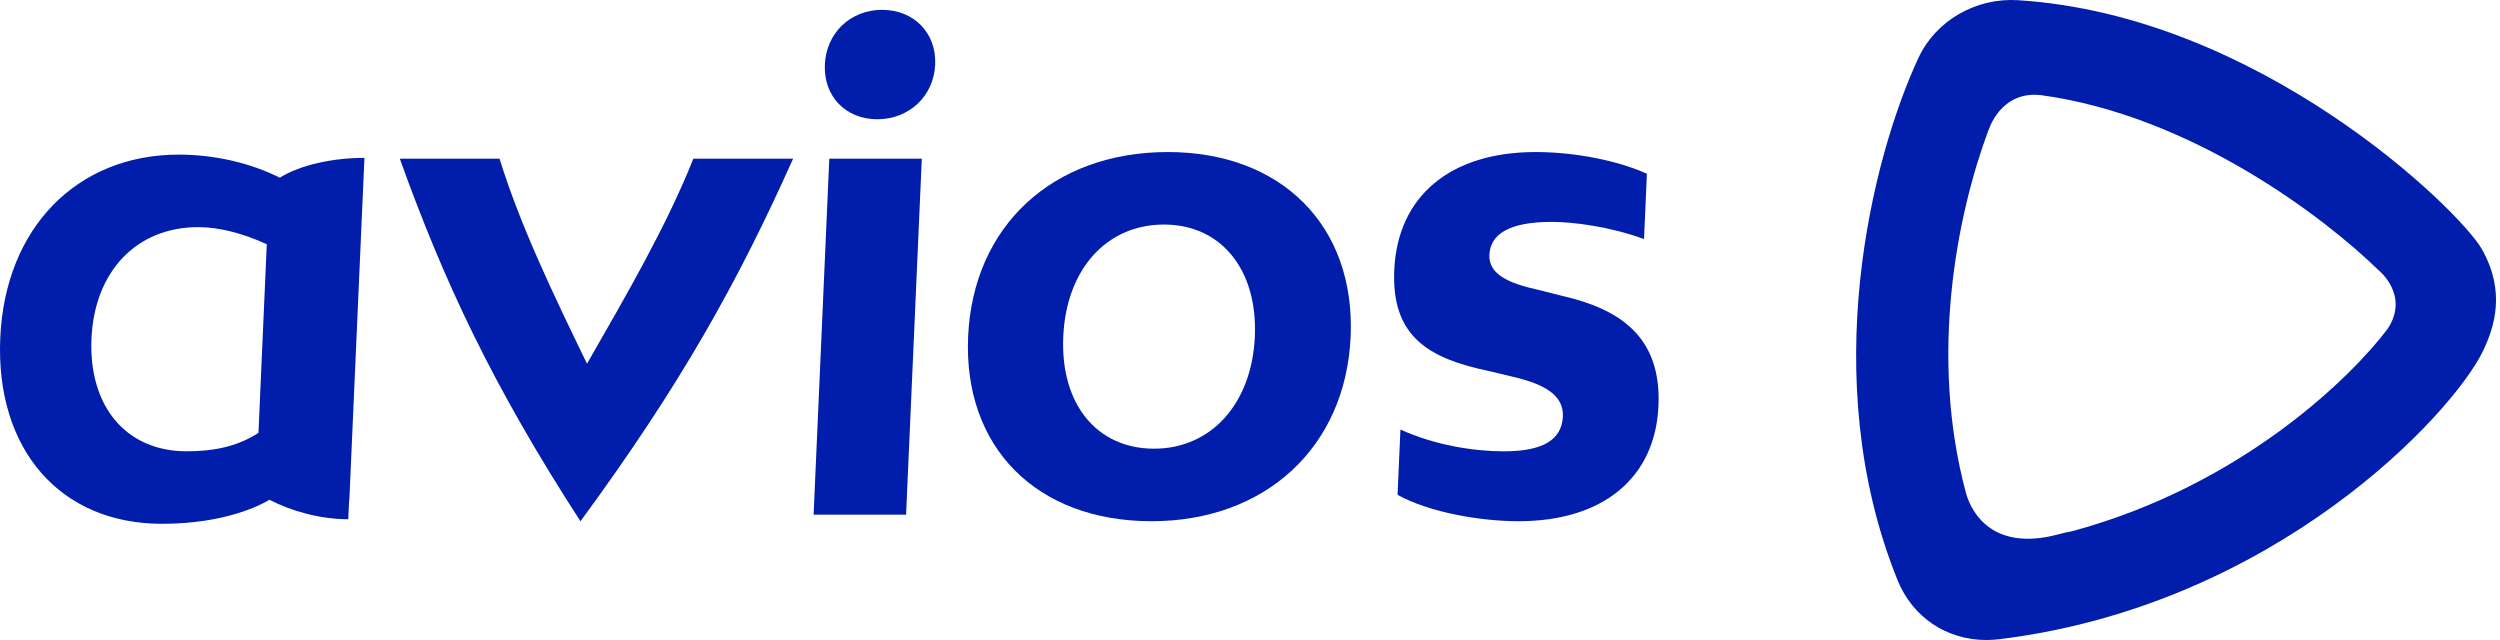
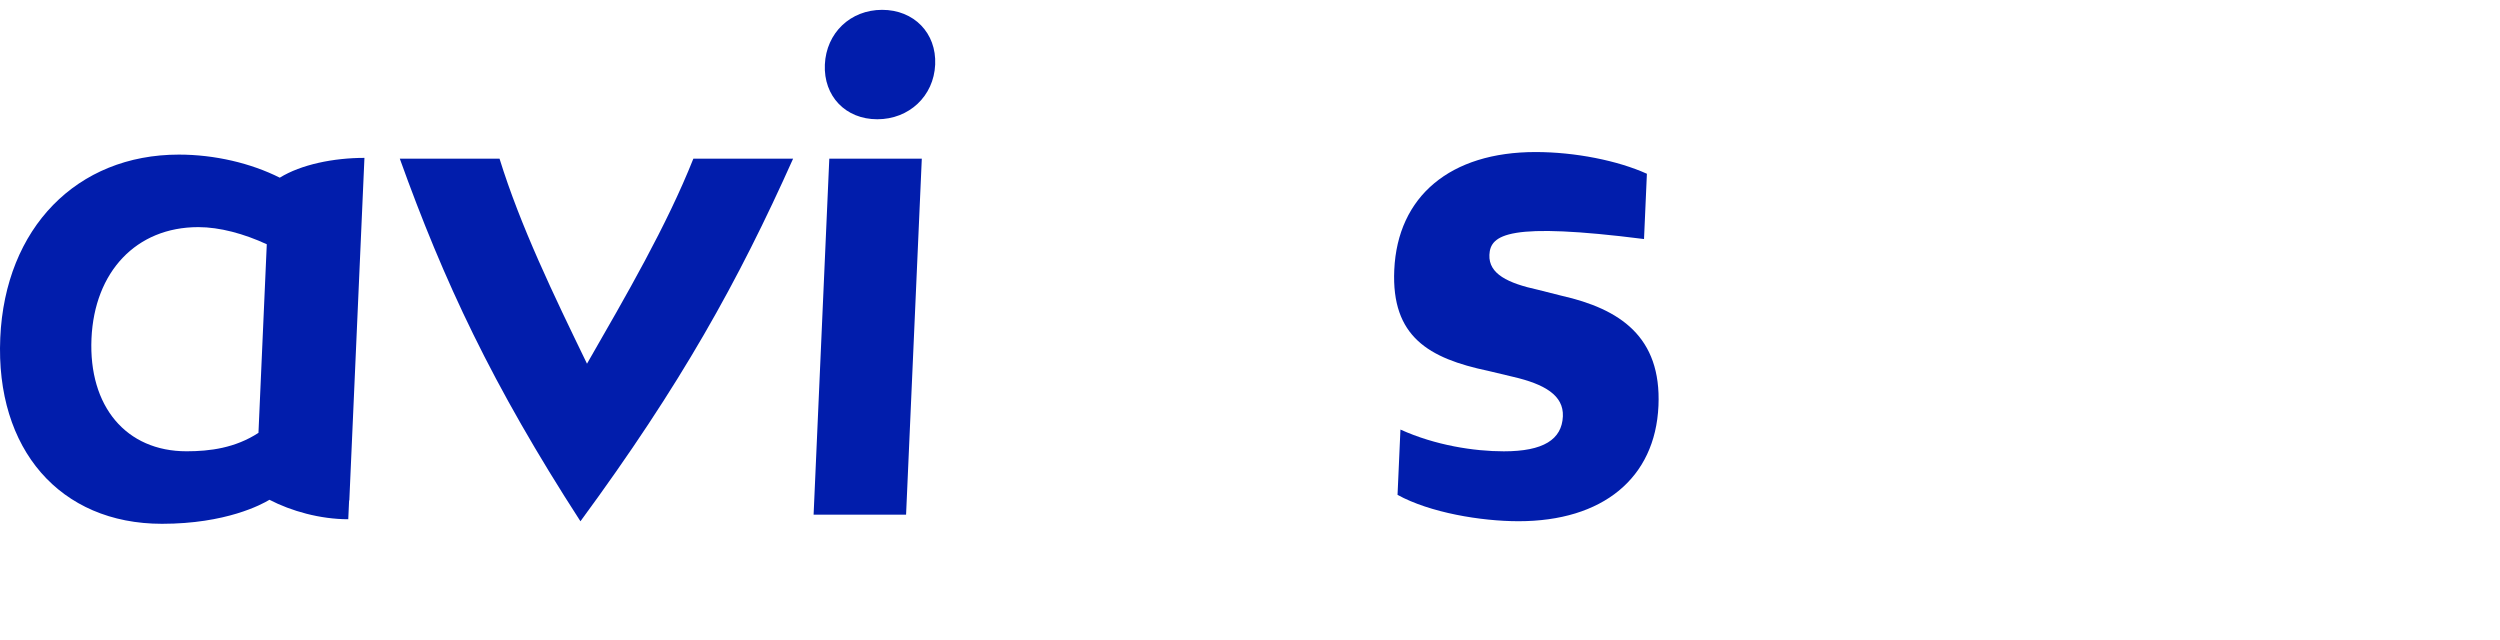
<svg xmlns="http://www.w3.org/2000/svg" width="125" height="32" viewBox="0 0 125 32" fill="none">
  <path d="M34.668 7.934C33.33 11.296 31.318 14.757 29.35 18.185C27.685 14.757 26.018 11.296 24.977 7.934H19.99C22.194 14.068 24.599 19.224 29.022 26.064C34.05 19.224 36.91 14.068 39.655 7.934H34.668Z" fill="#011DAC" />
  <path d="M46.09 7.932L45.304 25.733H40.68L41.465 7.932H46.09ZM41.243 3.228C41.313 1.646 42.521 0.492 44.106 0.492C45.692 0.492 46.829 1.646 46.759 3.228C46.69 4.81 45.45 5.963 43.865 5.963C42.279 5.963 41.174 4.81 41.243 3.228Z" fill="#011DAC" />
-   <path d="M62.742 16.831C62.89 13.468 61.041 11.227 58.2 11.227C55.326 11.227 53.311 13.468 53.163 16.831C53.014 20.193 54.831 22.434 57.705 22.434C60.546 22.434 62.593 20.193 62.742 16.831ZM48.406 16.831C48.651 11.293 52.646 7.602 58.393 7.602C64.074 7.602 67.776 11.293 67.532 16.831C67.287 22.369 63.259 26.061 57.578 26.061C51.831 26.061 48.162 22.369 48.406 16.831Z" fill="#011DAC" />
-   <path d="M75.654 18.841L74.411 18.544C71.433 17.918 69.566 16.831 69.713 13.502C69.876 9.81 72.516 7.602 76.778 7.602C78.759 7.602 80.888 8.029 82.345 8.688L82.201 11.952C80.478 11.325 78.671 11.095 77.581 11.095C75.434 11.095 74.515 11.721 74.47 12.743C74.428 13.699 75.398 14.161 76.903 14.49L78.079 14.787C80.99 15.446 83.076 16.831 82.923 20.292C82.763 23.918 80.125 26.061 75.929 26.061C74.047 26.061 71.489 25.632 69.877 24.743L70.022 21.478C71.77 22.269 73.705 22.566 75.192 22.566C77.174 22.566 78.093 21.973 78.144 20.819C78.19 19.764 77.224 19.205 75.654 18.841Z" fill="#011DAC" />
+   <path d="M75.654 18.841L74.411 18.544C71.433 17.918 69.566 16.831 69.713 13.502C69.876 9.81 72.516 7.602 76.778 7.602C78.759 7.602 80.888 8.029 82.345 8.688L82.201 11.952C75.434 11.095 74.515 11.721 74.47 12.743C74.428 13.699 75.398 14.161 76.903 14.49L78.079 14.787C80.99 15.446 83.076 16.831 82.923 20.292C82.763 23.918 80.125 26.061 75.929 26.061C74.047 26.061 71.489 25.632 69.877 24.743L70.022 21.478C71.77 22.269 73.705 22.566 75.192 22.566C77.174 22.566 78.093 21.973 78.144 20.819C78.19 19.764 77.224 19.205 75.654 18.841Z" fill="#011DAC" />
  <path d="M4.574 16.927C4.721 13.597 6.801 11.356 9.917 11.356C10.986 11.356 12.199 11.686 13.339 12.213L12.923 21.643C11.757 22.402 10.491 22.564 9.327 22.564C6.307 22.564 4.424 20.322 4.574 16.927ZM18.222 7.894C16.681 7.894 15.057 8.224 13.989 8.884C12.543 8.158 10.737 7.73 8.944 7.73C3.847 7.73 0.256 11.389 0.013 16.894C-0.233 22.465 3.001 26.19 8.098 26.19C11.299 26.19 13.087 25.223 13.473 24.989C14.56 25.554 16.005 25.962 17.413 25.962L17.455 25.021L17.466 25.022L18.222 7.894Z" fill="#011DAC" />
-   <path d="M103.624 26.557C103.435 26.59 103.226 26.634 102.97 26.704C99.69 27.6 98.6 25.69 98.308 24.686C96.445 17.812 97.838 10.763 99.42 6.514L99.426 6.52C99.426 6.52 100.005 4.528 102.041 4.756C109.598 5.781 116.267 10.915 118.916 13.499C118.916 13.499 120.501 14.746 119.385 16.437C117.654 18.748 112.175 24.236 103.624 26.557ZM124.078 12.433C122.966 10.502 112.995 0.77 100.9 0.01C98.792 -0.123 96.791 1.031 95.925 2.889C93.616 7.842 90.797 18.916 94.879 29.011C95.625 30.855 97.324 32 99.314 32C99.533 32 99.756 31.986 99.981 31.958C113.788 30.262 122.648 20.669 124.148 17.553C124.71 16.383 125.313 14.58 124.078 12.433Z" fill="#011DAC" />
</svg>